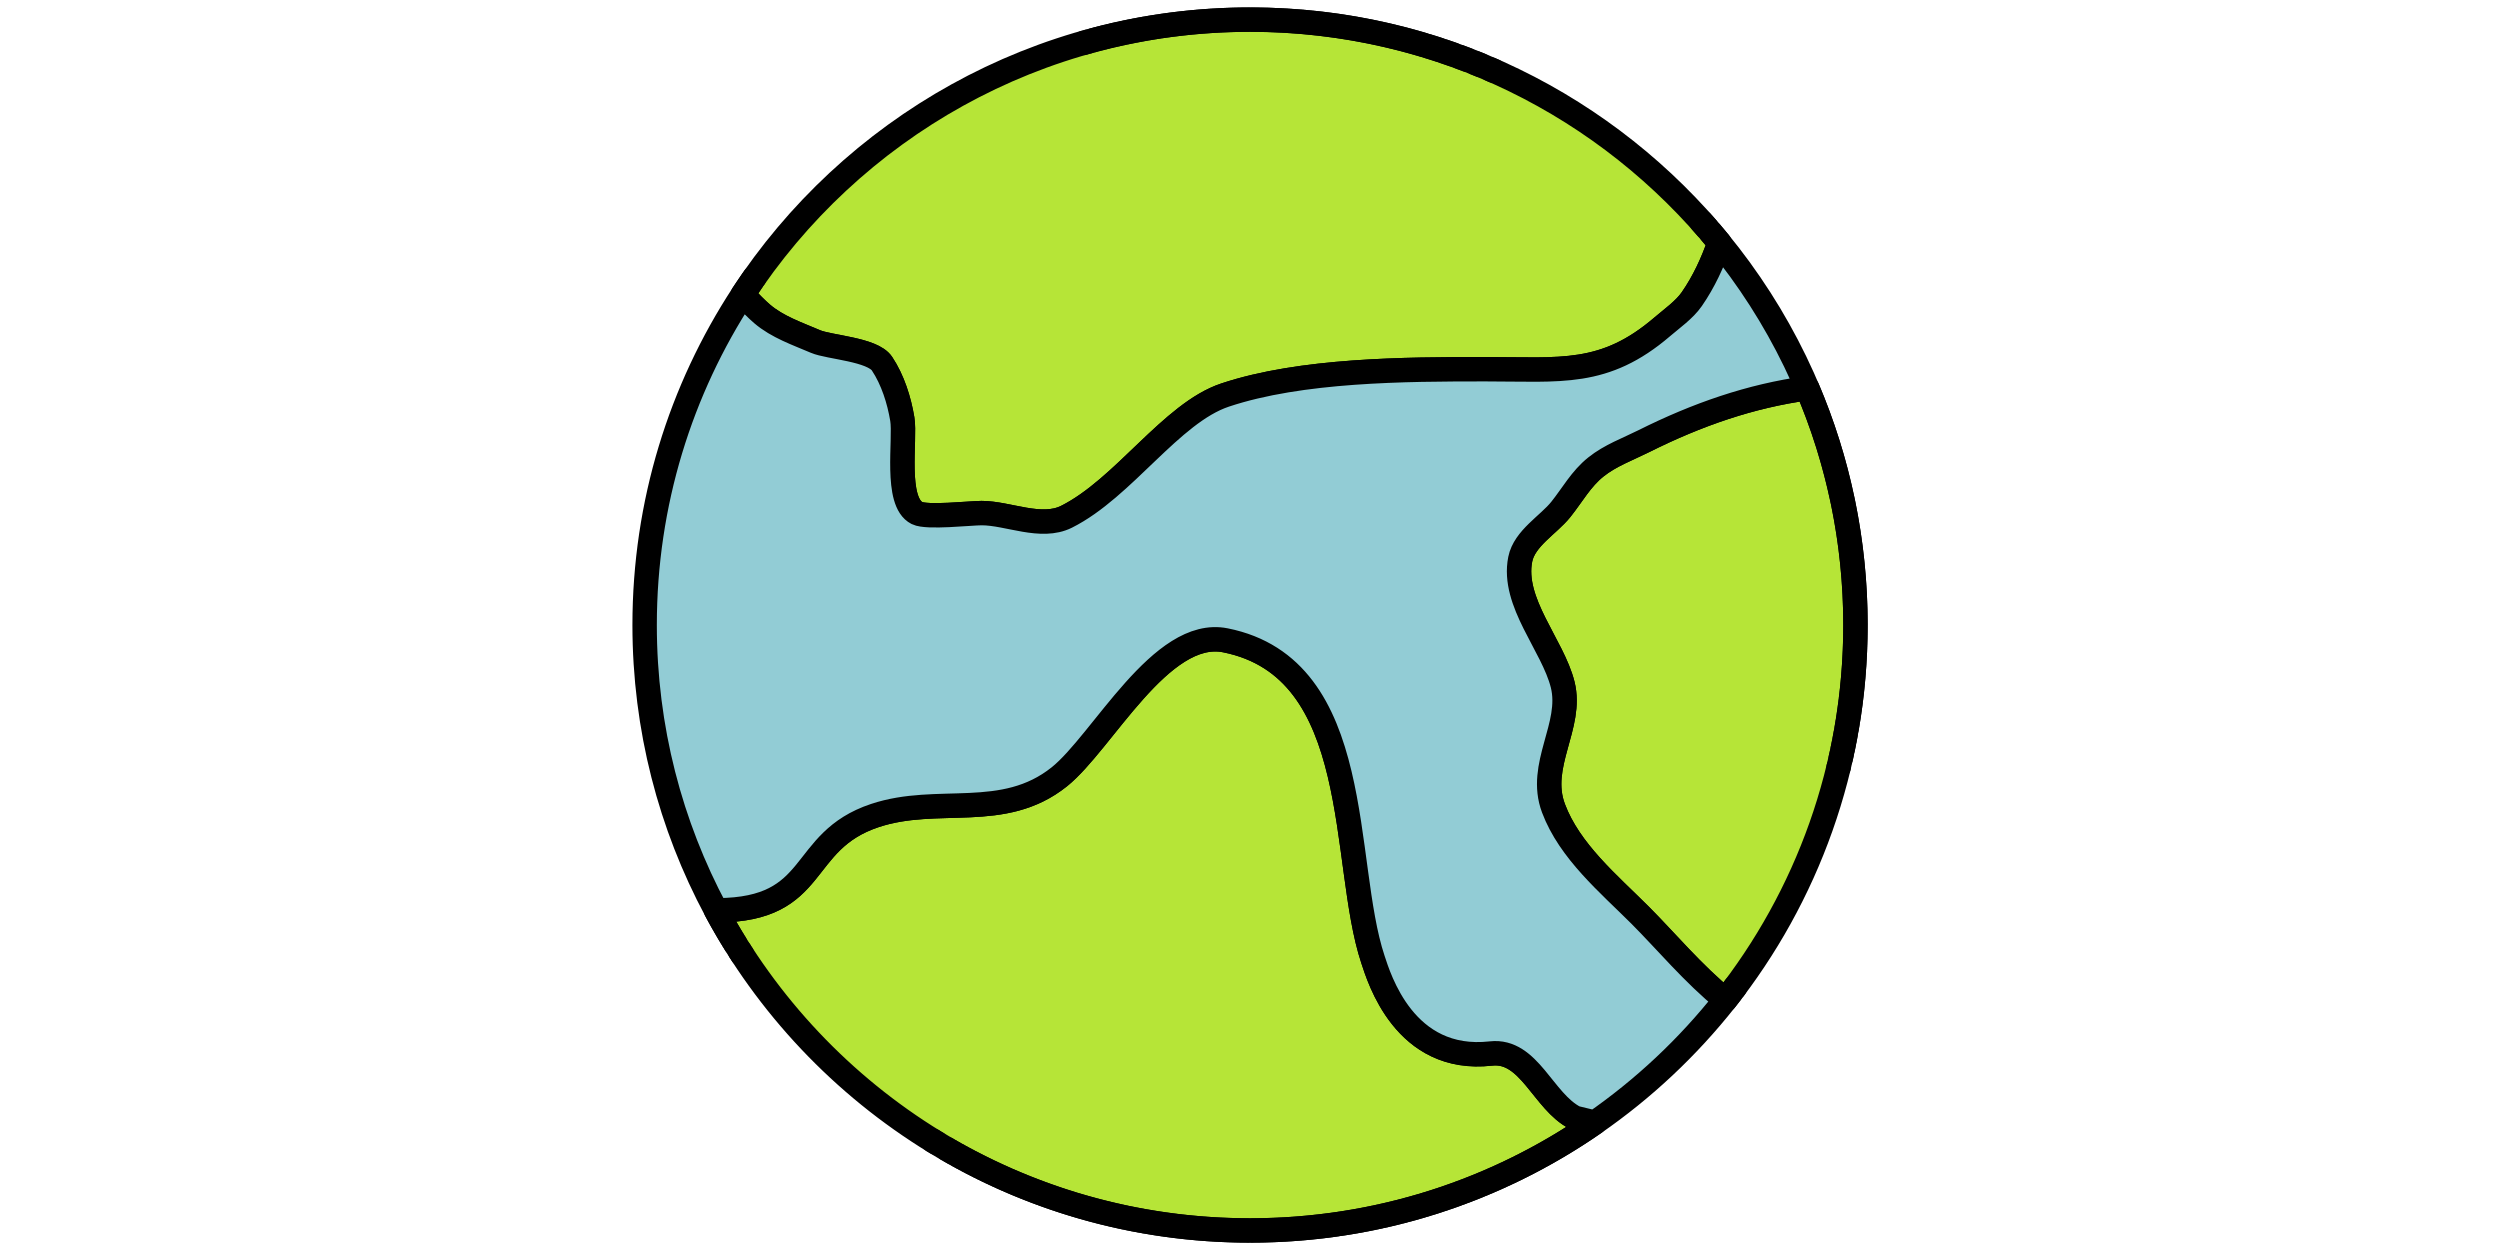
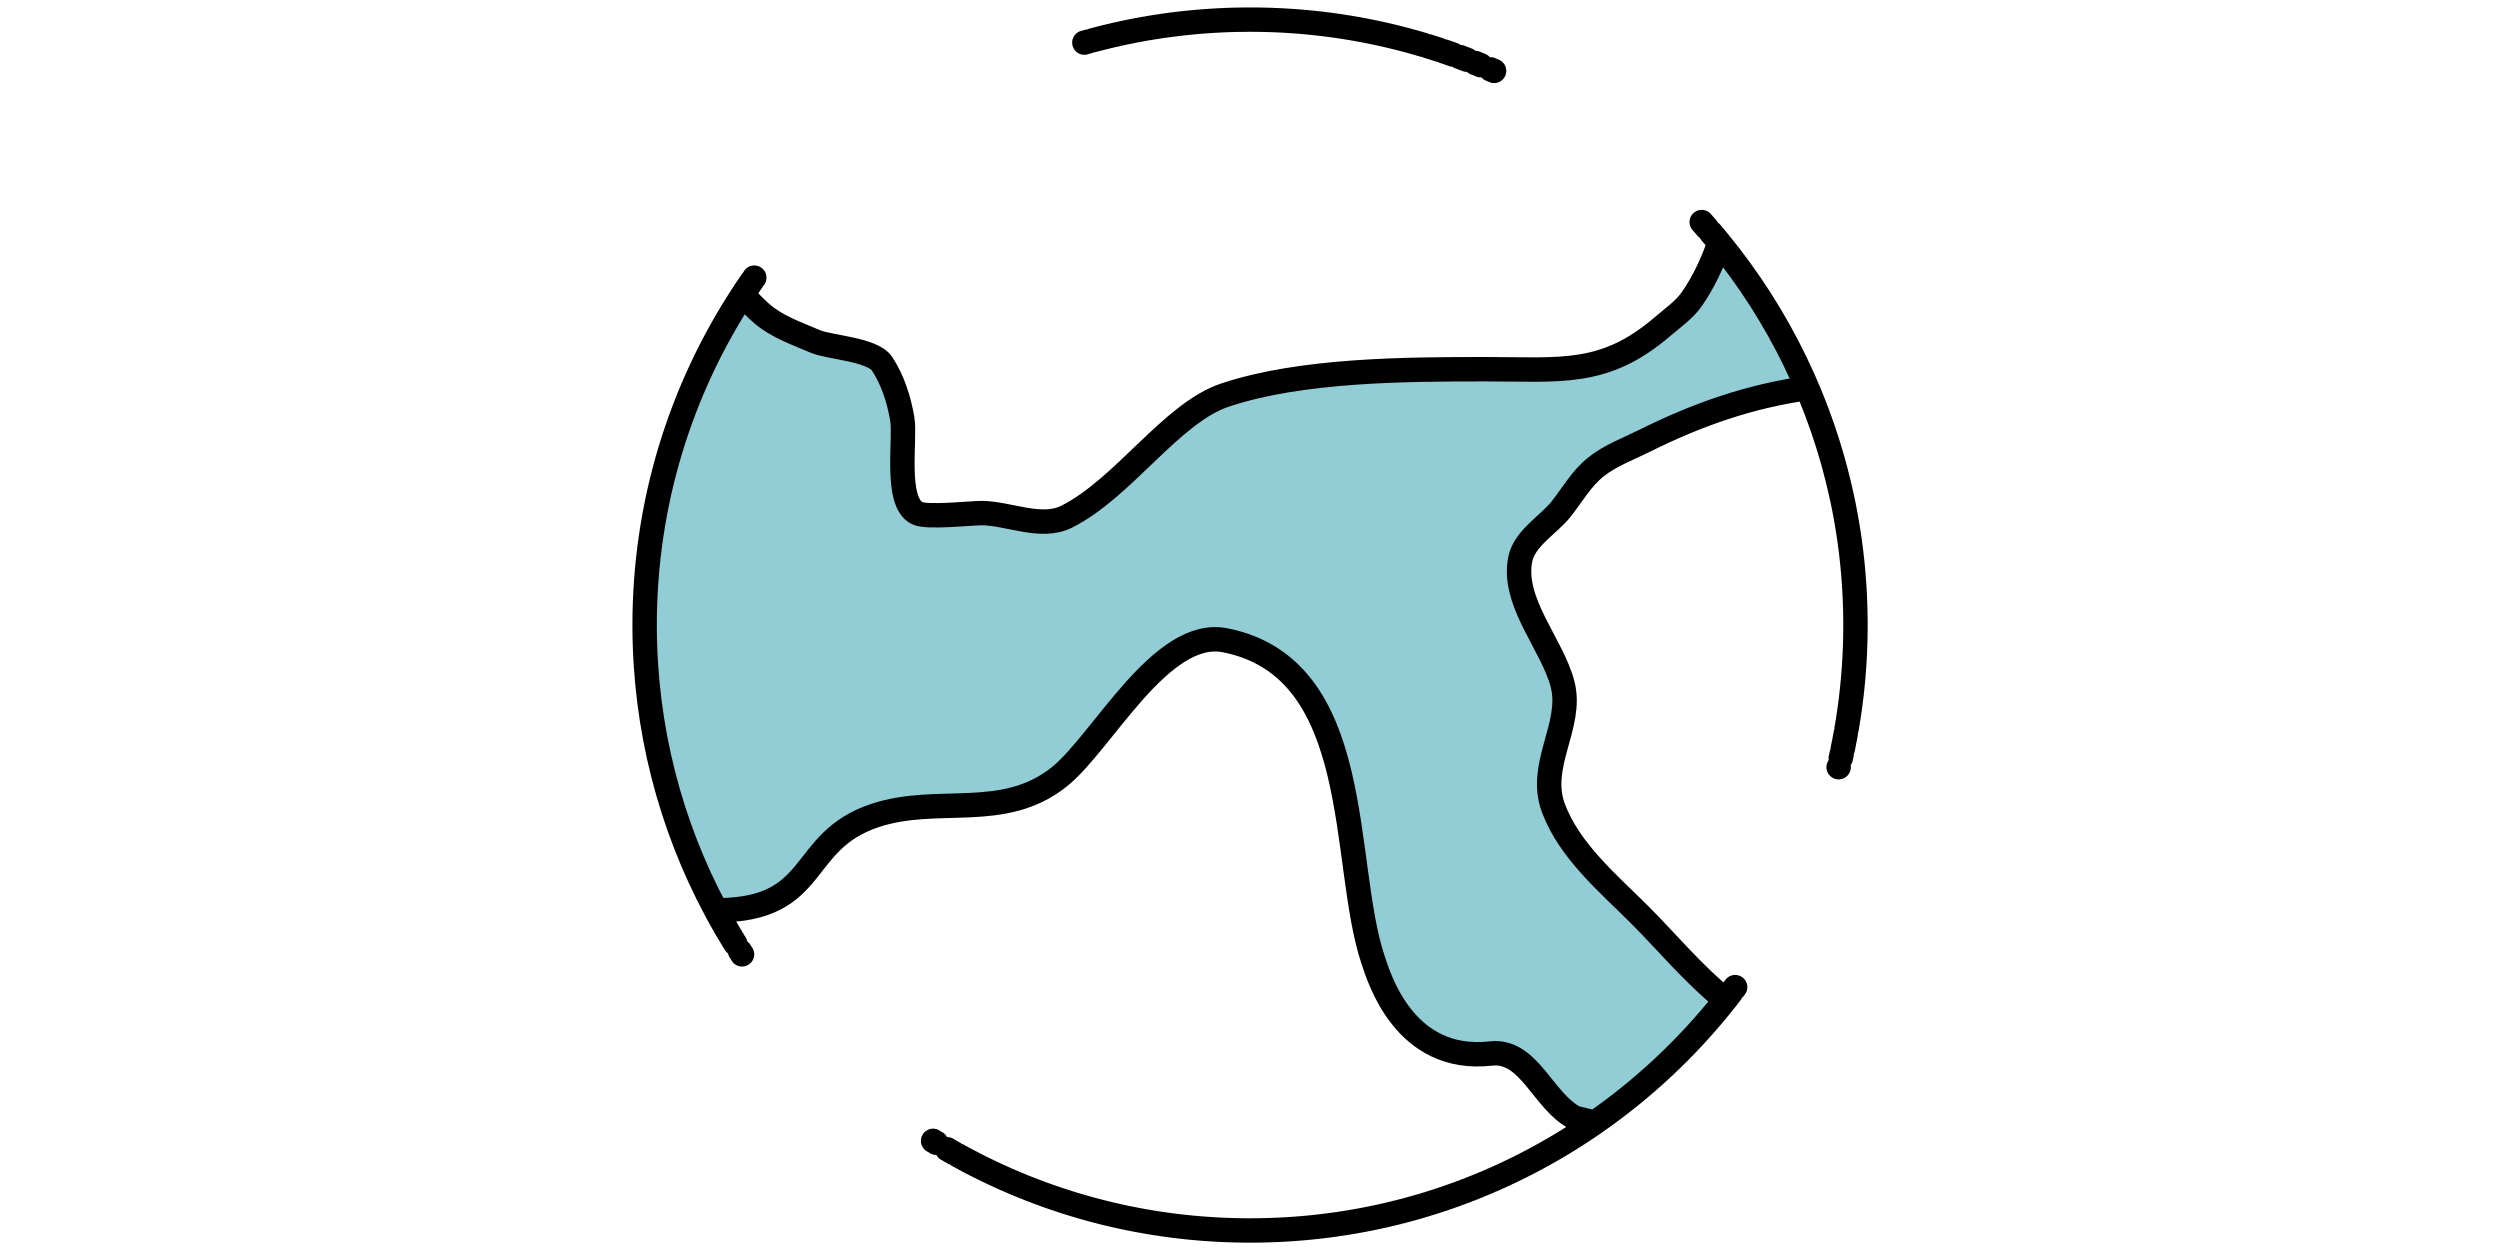
<svg xmlns="http://www.w3.org/2000/svg" width="100%" height="100%" viewBox="0 0 1024 512" version="1.1" xml:space="preserve" style="fill-rule:evenodd;clip-rule:evenodd;stroke-linecap:round;stroke-linejoin:round;stroke-miterlimit:1.5;">
  <g transform="matrix(0.531,0,0,0.531,225.277,-38.156)">
    <g id="Earth">
      <g id="Ground">
-         <path d="M969.842,371.273C993.764,427.422 1007,489.177 1007,554C1007,663.18 969.452,763.66 906.589,843.202C882.015,823.28 860.306,797.221 840.926,777.84C816.795,753.709 786.504,728.524 774.049,695.311C761.576,662.051 789.097,631.711 781.163,599.975C773.512,569.371 741.777,536.51 748.436,503.216C751.659,487.101 770.253,476.656 779.74,464.797C788.721,453.571 795.282,441.265 806.776,432.07C817.926,423.15 831.198,418.436 843.772,412.149C884.873,391.598 925.949,377.317 969.842,371.273Z" style="fill:rgb(182,229,55);stroke:black;stroke-width:18.83px;" />
-         <path d="M128.062,774.045L129.005,774.043C208.765,773.632 190.458,720.997 250.601,700.949C299.224,684.742 349.625,705.683 392.893,671.068C426.054,644.54 471.309,555.842 520.956,565.772C629.249,587.43 609.768,736.87 634.79,811.938C639.45,825.915 659,892.065 725.858,884.507C755.394,881.168 765.988,921.562 790.732,934.148L805.951,937.825C730.463,990.256 638.793,1021 540,1021C361.796,1021 206.77,920.969 128.062,774.045Z" style="fill:rgb(182,229,55);stroke:black;stroke-width:18.83px;" />
-         <path d="M148.747,299.074C232.126,171.43 376.281,87 540,87C686.012,87 816.463,154.155 902.116,259.225C896.834,274.365 890.144,289.025 880.768,302.584C875.086,310.801 865.468,317.527 858.001,323.927C813.349,362.201 779.689,356.655 721.4,356.655C659.424,356.655 579.264,357.077 520.768,376.576C479.169,390.442 442.54,448.417 398.397,470.489C378.825,480.274 353.315,467.643 332.942,467.643C324.347,467.643 290.766,471.456 283.14,467.643C265.679,458.912 274.382,410.827 271.756,395.074C269.359,380.69 264.425,364.867 256.104,352.386C248.718,341.306 215.335,339.792 204.879,335.311C190.825,329.288 175.409,324.077 163.614,313.967C159.595,310.522 154.409,305.369 148.747,299.074Z" style="fill:rgb(182,229,55);stroke:black;stroke-width:18.83px;" />
-       </g>
+         </g>
      <path id="Oceans" d="M538.298,1021L538.656,1021L538.49,1021L538.298,1021ZM541.51,1021L541.365,1021L541.778,1021L541.51,1021ZM543.018,1020.99L542.765,1020.99L543.199,1020.99L543.018,1020.99ZM536.937,1020.99L537.133,1020.99L536.982,1020.99L536.937,1020.99ZM544.526,1020.98L544.334,1020.98L544.569,1020.98L544.526,1020.98ZM535.267,1020.98L535.606,1020.98L535.474,1020.98L535.267,1020.98ZM533.881,1020.96L534.168,1020.96L533.968,1020.96L533.881,1020.96ZM546.032,1020.96L545.927,1020.96L546.298,1020.96L546.032,1020.96ZM547.537,1020.94L547.309,1020.94L547.75,1020.94L547.537,1020.94ZM532.259,1020.94L532.556,1020.94L532.463,1020.94L532.259,1020.94ZM549.041,1020.91L548.788,1020.92L549.125,1020.91L549.041,1020.91ZM530.833,1020.91L531.167,1020.92L530.959,1020.91L530.833,1020.91ZM550.544,1020.88L550.48,1020.88L550.775,1020.88L550.544,1020.88ZM529.293,1020.88L529.508,1020.88L529.456,1020.88L529.293,1020.88ZM552.046,1020.85L551.848,1020.85L552.286,1020.84L552.046,1020.85ZM527.794,1020.84L528.149,1020.85L527.954,1020.85L527.794,1020.84ZM553.546,1020.81L553.278,1020.81L553.67,1020.8L553.546,1020.81ZM526.418,1020.81L526.461,1020.81L526.418,1020.81ZM524.767,1020.75L525.124,1020.77L524.954,1020.76L524.767,1020.75ZM555.046,1020.76L555.024,1020.76L555.169,1020.76L555.046,1020.76ZM556.544,1020.71L556.381,1020.72L556.804,1020.7L556.544,1020.71ZM523.419,1020.71L523.592,1020.72L523.456,1020.71L523.419,1020.71ZM558.041,1020.66L557.781,1020.67L558.202,1020.65L558.041,1020.66ZM521.755,1020.65L522.096,1020.66L521.959,1020.66L521.755,1020.65ZM520.384,1020.6L520.658,1020.61L520.464,1020.6L520.384,1020.6ZM559.536,1020.6L559.419,1020.6L559.557,1020.6L559.536,1020.6ZM561.031,1020.53L560.907,1020.54L561.298,1020.52L561.031,1020.53ZM518.765,1020.52L519.068,1020.54L518.969,1020.53L518.765,1020.52ZM562.524,1020.47L562.285,1020.48L562.719,1020.46L562.524,1020.47ZM517.357,1020.46L517.682,1020.48L517.476,1020.47L517.357,1020.46ZM564.017,1020.39L563.79,1020.4L564.079,1020.39L564.017,1020.39ZM515.812,1020.38L516.041,1020.39L515.983,1020.39L515.812,1020.38ZM514.339,1020.31L514.689,1020.32L514.493,1020.31L514.339,1020.31ZM565.507,1020.31L565.423,1020.32L565.758,1020.3L565.507,1020.31ZM566.997,1020.23L566.786,1020.24L567.221,1020.22L566.997,1020.23ZM512.938,1020.23L513.017,1020.23L513.003,1020.23L512.938,1020.23ZM568.486,1020.14L568.225,1020.16L568.588,1020.14L568.486,1020.14ZM511.332,1020.13L511.687,1020.15L511.514,1020.14L511.332,1020.13ZM509.997,1020.05L510.144,1020.06L510.027,1020.05L509.997,1020.05ZM569.973,1020.05L569.93,1020.05L570.161,1020.04L569.973,1020.05ZM571.459,1019.96L571.281,1019.97L571.706,1019.94L571.459,1019.96ZM508.34,1019.94L508.682,1019.96L508.541,1019.96L508.34,1019.94ZM572.944,1019.85L572.682,1019.87L573.083,1019.84L572.944,1019.85ZM506.984,1019.85L507.244,1019.87L507.056,1019.85L506.984,1019.85ZM505.369,1019.73L505.677,1019.75L505.573,1019.75L505.369,1019.73ZM574.429,1019.75L574.427,1019.75L574.429,1019.75ZM503.979,1019.63L504.295,1019.65L504.091,1019.64L503.979,1019.63ZM575.909,1019.64L575.768,1019.65L576.169,1019.62L575.909,1019.64ZM577.39,1019.52L577.143,1019.54L577.564,1019.51L577.39,1019.52ZM502.433,1019.51L502.674,1019.53L502.61,1019.52L502.433,1019.51ZM500.984,1019.39L501.327,1019.42L501.13,1019.4L500.984,1019.39ZM578.87,1019.4L578.692,1019.42L578.909,1019.4L578.87,1019.4ZM580.348,1019.28L580.245,1019.29L580.604,1019.25L580.348,1019.28ZM499.564,1019.27L499.673,1019.28L499.652,1019.28L499.564,1019.27ZM581.825,1019.15L581.603,1019.17L582.03,1019.13L581.825,1019.15ZM497.999,1019.13L498.35,1019.16L498.175,1019.15L497.999,1019.13ZM583.301,1019.01L583.06,1019.04L583.38,1019.01L583.301,1019.01ZM496.677,1019.01L496.793,1019.02L496.699,1019.01L496.677,1019.01ZM495.029,1018.86L495.37,1018.89L495.225,1018.88L495.029,1018.86ZM584.775,1018.88L584.713,1018.88L584.995,1018.86L584.775,1018.88ZM586.248,1018.73L586.057,1018.75L586.478,1018.71L586.248,1018.73ZM493.687,1018.73L493.93,1018.75L493.752,1018.73L493.687,1018.73ZM587.72,1018.59L587.464,1018.61L587.836,1018.58L587.72,1018.59ZM492.079,1018.57L492.389,1018.6L492.28,1018.59L492.079,1018.57ZM490.706,1018.42L491.011,1018.46L490.81,1018.44L490.706,1018.42ZM589.19,1018.44L589.17,1018.44L589.3,1018.42L589.19,1018.44ZM590.659,1018.28L590.503,1018.3L590.906,1018.25L590.659,1018.28ZM489.16,1018.26L489.41,1018.29L489.341,1018.28L489.16,1018.26ZM592.127,1018.12L591.879,1018.14L592.279,1018.1L592.127,1018.12ZM487.734,1018.1L488.069,1018.14L487.873,1018.12L487.734,1018.1ZM593.593,1017.95L593.504,1017.96L593.608,1017.95L593.593,1017.95ZM486.302,1017.94L486.434,1017.96L486.407,1017.95L486.302,1017.94ZM484.773,1017.76L485.118,1017.8L484.942,1017.78L484.773,1017.76ZM595.058,1017.78L594.94,1017.8L595.309,1017.75L595.058,1017.78ZM596.521,1017.61L596.294,1017.63L596.705,1017.59L596.521,1017.61ZM483.464,1017.61L483.544,1017.62L483.479,1017.61L483.464,1017.61ZM597.984,1017.43L597.781,1017.45L598.038,1017.42L597.984,1017.43ZM481.826,1017.4L482.164,1017.45L482.016,1017.43L481.826,1017.4ZM480.499,1017.24L480.721,1017.27L480.556,1017.25L480.499,1017.24ZM599.444,1017.25L599.366,1017.25L599.675,1017.22L599.444,1017.25ZM600.904,1017.06L600.704,1017.08L601.114,1017.03L600.904,1017.06ZM478.898,1017.03L479.209,1017.07L479.096,1017.06L478.898,1017.03ZM602.362,1016.86L602.123,1016.9L602.454,1016.85L602.362,1016.86ZM477.542,1016.85L477.833,1016.89L477.638,1016.86L477.542,1016.85ZM476,1016.64L476.255,1016.68L476.182,1016.67L476,1016.64ZM603.818,1016.67L603.781,1016.67L603.981,1016.64L603.818,1016.67ZM474.595,1016.45L474.921,1016.49L474.727,1016.47L474.595,1016.45ZM605.273,1016.47L605.106,1016.49L605.503,1016.43L605.273,1016.47ZM606.727,1016.26L606.485,1016.29L606.855,1016.24L606.727,1016.26ZM473.155,1016.24L473.305,1016.26L473.273,1016.26L473.155,1016.24ZM471.659,1016.02L471.997,1016.08L471.821,1016.05L471.659,1016.02ZM609.63,1015.83L609.499,1015.85L609.868,1015.8L609.63,1015.83ZM470.364,1015.83L470.4,1015.84L470.364,1015.83ZM611.08,1015.62L610.852,1015.65L611.239,1015.59L611.08,1015.62ZM468.737,1015.59L469.069,1015.64L468.92,1015.62L468.737,1015.59ZM467.424,1015.38L467.622,1015.41L467.472,1015.39L467.424,1015.38ZM612.528,1015.39L612.391,1015.41L612.557,1015.39L612.528,1015.39ZM465.833,1015.13L466.141,1015.18L466.026,1015.16L465.833,1015.13ZM613.974,1015.16L613.882,1015.18L614.203,1015.13L613.974,1015.16ZM615.419,1014.93L615.215,1014.96L615.606,1014.9L615.419,1014.93ZM464.494,1014.92L464.768,1014.96L464.581,1014.93L464.494,1014.92ZM616.863,1014.69L616.656,1014.73L616.93,1014.68L616.863,1014.69ZM462.957,1014.66L463.215,1014.71L463.137,1014.69L462.957,1014.66ZM461.573,1014.43L461.885,1014.48L461.695,1014.45L461.573,1014.43ZM618.305,1014.45L618.252,1014.46L618.489,1014.42L618.305,1014.45ZM619.745,1014.21L619.571,1014.24L619.953,1014.17L619.745,1014.21ZM460.13,1014.18L460.291,1014.21L460.255,1014.21L460.13,1014.18ZM621.184,1013.96L620.959,1013.99L621.286,1013.94L621.184,1013.96ZM458.663,1013.93L458.991,1013.99L458.816,1013.96L458.663,1013.93ZM622.622,1013.7L622.61,1013.7L622.684,1013.69L622.622,1013.7ZM455.767,1013.41L456.091,1013.47L455.942,1013.44L455.767,1013.41ZM624.058,1013.44L623.918,1013.47L624.278,1013.4L624.058,1013.44ZM625.492,1013.18L625.272,1013.22L625.626,1013.15L625.492,1013.18ZM454.469,1013.17L454.637,1013.2L454.508,1013.18L454.469,1013.17ZM452.888,1012.88L453.191,1012.93L453.075,1012.91L452.888,1012.88ZM626.929,1012.91L626.904,1012.91L626.929,1012.91ZM451.565,1012.62L451.82,1012.67L451.643,1012.64L451.565,1012.62ZM628.357,1012.64L628.253,1012.66L628.574,1012.6L628.357,1012.64ZM629.787,1012.36L629.584,1012.4L629.949,1012.33L629.787,1012.36ZM450.036,1012.33L450.293,1012.38L450.213,1012.36L450.036,1012.33ZM448.672,1012.06L448.969,1012.12L448.785,1012.08L448.672,1012.06ZM631.215,1012.08L631.063,1012.11L631.256,1012.07L631.215,1012.08ZM632.642,1011.8L632.577,1011.81L632.831,1011.76L632.642,1011.8ZM447.229,1011.77L447.398,1011.8L447.358,1011.8L447.229,1011.77ZM634.067,1011.5L633.891,1011.54L634.251,1011.47L634.067,1011.5ZM445.79,1011.48L446.105,1011.54L445.933,1011.5L445.79,1011.48ZM635.491,1011.21L635.295,1011.25L635.566,1011.2L635.491,1011.21ZM442.921,1010.88L443.235,1010.94L443.087,1010.91L442.921,1010.88ZM636.913,1010.91L636.888,1010.92L637.02,1010.89L636.913,1010.91ZM638.334,1010.61L638.188,1010.64L638.532,1010.57L638.334,1010.61ZM441.637,1010.6L441.771,1010.63L441.666,1010.61L441.637,1010.6ZM639.752,1010.3L639.548,1010.35L639.86,1010.28L639.752,1010.3ZM440.07,1010.26L440.365,1010.33L440.248,1010.3L440.07,1010.26ZM438.762,1009.98L438.993,1010.03L438.83,1009.99L438.762,1009.98ZM642.586,1009.68L642.474,1009.7L642.786,1009.63L642.586,1009.68ZM437.243,1009.64L437.496,1009.7L437.414,1009.68L437.243,1009.64ZM644,1009.36L643.805,1009.4L644.135,1009.33L644,1009.36ZM435.898,1009.33L436.176,1009.4L436,1009.36L435.898,1009.33ZM645.412,1009.03L645.349,1009.05L645.426,1009.03L645.412,1009.03ZM434.459,1009L434.631,1009.04L434.588,1009.03L434.459,1009ZM433.044,1008.67L433.344,1008.74L433.177,1008.7L433.044,1008.67ZM646.823,1008.7L646.748,1008.72L647.006,1008.66L646.823,1008.7ZM648.232,1008.37L648.058,1008.41L648.391,1008.33L648.232,1008.37ZM431.761,1008.37L431.769,1008.37L431.761,1008.37ZM649.64,1008.03L649.49,1008.07L649.688,1008.02L649.64,1008.03ZM430.204,1008L430.506,1008.07L430.36,1008.03L430.204,1008ZM428.935,1007.69L429.028,1007.71L428.954,1007.69L428.935,1007.69ZM651.046,1007.69L651.009,1007.7L651.172,1007.66L651.046,1007.69ZM652.45,1007.35L652.303,1007.38L652.625,1007.31L652.45,1007.35ZM427.382,1007.31L427.666,1007.38L427.55,1007.35L427.382,1007.31ZM653.853,1007L653.674,1007.04L653.933,1006.98L653.853,1007ZM426.09,1006.98L426.293,1007.03L426.147,1007L426.09,1006.98ZM424.583,1006.6L424.828,1006.67L424.746,1006.64L424.583,1006.6ZM423.256,1006.26L423.512,1006.33L423.347,1006.29L423.256,1006.26ZM656.653,1006.29L656.537,1006.32L656.834,1006.24L656.653,1006.29ZM658.051,1005.93L657.87,1005.97L658.159,1005.9L658.051,1005.93ZM421.824,1005.89L421.994,1005.94L421.949,1005.93L421.824,1005.89ZM420.432,1005.53L420.714,1005.6L420.554,1005.56L420.432,1005.53ZM660.841,1005.19L660.759,1005.21L661.011,1005.14L660.841,1005.19ZM419.141,1005.18L419.163,1005.19L419.141,1005.18ZM662.233,1004.81L662.066,1004.86L662.366,1004.78L662.233,1004.81ZM417.623,1004.77L417.908,1004.85L417.767,1004.81L417.623,1004.77ZM663.624,1004.43L663.544,1004.46L663.645,1004.43L663.624,1004.43ZM416.367,1004.43L416.411,1004.44L416.367,1004.43ZM414.83,1004.01L415.101,1004.08L414.987,1004.05L414.83,1004.01ZM665.013,1004.05L664.967,1004.06L665.145,1004.01L665.013,1004.05ZM666.4,1003.66L666.255,1003.7L666.551,1003.62L666.4,1003.66ZM413.554,1003.65L413.724,1003.7L413.6,1003.66L413.554,1003.65ZM667.786,1003.27L667.646,1003.31L667.839,1003.26L667.786,1003.27ZM412.061,1003.23L412.295,1003.29L412.214,1003.27L412.061,1003.23ZM410.75,1002.85L410.982,1002.92L410.83,1002.88L410.75,1002.85ZM669.205,1002.87L669.161,1002.88L669.205,1002.87ZM670.552,1002.48L670.434,1002.51L670.712,1002.43L670.552,1002.48ZM409.329,1002.44L409.493,1002.49L409.448,1002.48L409.329,1002.44ZM671.932,1002.07L671.774,1002.12L672.014,1002.05L671.932,1002.07ZM407.959,1002.04L408.219,1002.12L408.068,1002.07L407.959,1002.04ZM406.666,1001.66L406.695,1001.67L406.666,1001.66ZM405.181,1001.21L405.448,1001.29L405.312,1001.25L405.181,1001.21ZM674.688,1001.25L674.6,1001.28L674.844,1001.2L674.688,1001.25ZM676.063,1000.84L675.907,1000.88L676.17,1000.8L676.063,1000.84ZM402.42,1000.37L402.674,1000.45L402.564,1000.41L402.42,1000.37ZM401.159,999.979L401.29,1000.02L401.193,999.99L401.159,999.979ZM678.807,999.99L678.753,1000.01L678.938,999.949L678.807,999.99ZM680.177,999.561L680.036,999.605L680.304,999.521L680.177,999.561ZM399.681,999.516L399.902,999.586L399.823,999.561L399.681,999.516ZM398.388,999.107L398.59,999.171L398.455,999.128L398.388,999.107ZM681.545,999.128L681.459,999.155L681.572,999.12L681.545,999.128ZM396.978,998.655L397.133,998.705L397.089,998.691L396.978,998.655ZM682.911,998.691L682.892,998.697L682.975,998.671L682.911,998.691ZM395.629,998.219L395.865,998.296L395.725,998.25L395.629,998.219ZM684.275,998.25L684.157,998.289L684.414,998.205L684.275,998.25ZM685.638,997.805L685.51,997.847L685.694,997.787L685.638,997.805ZM394.339,997.798L394.369,997.807L394.339,997.798ZM392.884,997.317L393.129,997.398L393.002,997.356L392.884,997.317ZM688.357,996.903L688.265,996.934L688.498,996.856L688.357,996.903ZM689.714,996.446L689.575,996.493L689.797,996.418L689.714,996.446ZM390.155,996.401L390.391,996.481L390.286,996.446L390.155,996.401ZM388.91,995.977L388.998,996.007L388.931,995.985L388.91,995.977ZM387.45,995.475L387.654,995.545L387.578,995.519L387.45,995.475ZM692.422,995.519L692.361,995.54L692.548,995.476L692.422,995.519ZM693.773,995.05L693.64,995.096L693.878,995.013L693.773,995.05ZM386.173,995.031L386.342,995.09L386.227,995.05L386.173,995.031ZM384.777,994.541L384.92,994.591L384.878,994.577L384.777,994.541ZM695.126,994.575L695.11,994.581L695.126,994.575ZM383.448,994.07L383.656,994.144L383.53,994.099L383.448,994.07ZM696.47,994.099L696.441,994.109L696.552,994.07L696.47,994.099ZM697.816,993.618L697.698,993.66L697.936,993.574L697.816,993.618ZM382.164,993.611L382.19,993.62L382.164,993.611ZM380.737,993.095L380.958,993.175L380.841,993.133L380.737,993.095ZM699.159,993.133L699.069,993.165L699.193,993.12L699.159,993.133ZM378.043,992.107L378.257,992.186L378.159,992.15L378.043,992.107ZM701.841,992.15L701.746,992.185L701.969,992.102L701.841,992.15ZM703.179,991.653L703.059,991.697L703.24,991.63L703.179,991.653ZM376.812,991.649L376.851,991.664L376.812,991.649ZM375.371,991.108L375.556,991.178L375.485,991.151L375.371,991.108ZM374.11,990.63L374.242,990.681L374.151,990.646L374.11,990.63ZM705.849,990.646L705.78,990.672L705.971,990.599L705.849,990.646ZM707.181,990.137L707.056,990.185L707.267,990.104L707.181,990.137ZM372.731,990.103L372.858,990.152L372.819,990.137L372.731,990.103ZM371.421,989.597L371.598,989.666L371.489,989.624L371.421,989.597ZM709.84,989.107L709.8,989.122L709.935,989.069L709.84,989.107ZM370.147,989.101L370.164,989.108L370.147,989.101ZM711.166,988.586L711.049,988.632L711.271,988.544L711.166,988.586ZM368.745,988.55L368.94,988.627L368.834,988.586L368.745,988.55ZM712.49,988.061L712.446,988.078L712.504,988.055L712.49,988.061ZM366.086,987.491L366.277,987.567L366.187,987.532L366.086,987.491ZM713.841,987.52L713.804,987.535L713.841,987.52ZM715.133,986.999L715.032,987.04L715.25,986.951L715.133,986.999ZM716.451,986.462L716.353,986.502L716.495,986.444L716.451,986.462ZM363.449,986.421L363.613,986.489L363.549,986.462L363.449,986.421ZM362.205,985.911L362.296,985.948L362.232,985.922L362.205,985.911ZM719.082,985.377L719.003,985.41L719.203,985.327L719.082,985.377ZM360.844,985.346L360.953,985.392L360.918,985.377L360.844,985.346ZM720.394,984.829L720.276,984.878L720.464,984.799L720.394,984.829ZM359.552,984.806L359.696,984.867L359.606,984.829L359.552,984.806ZM358.291,984.275L358.297,984.277L358.291,984.275ZM356.913,983.689L357.079,983.759L356.987,983.72L356.913,983.689ZM723.013,983.72L722.96,983.743L723.122,983.674L723.013,983.72ZM724.319,983.16L724.199,983.212L724.412,983.12L724.319,983.16ZM354.291,982.559L354.455,982.631L354.377,982.597L354.291,982.559ZM726.925,982.029L726.9,982.04L726.996,981.998L726.925,982.029ZM728.226,981.457L728.116,981.506L728.337,981.408L728.226,981.457ZM351.691,981.421L351.831,981.482L351.774,981.457L351.691,981.421ZM729.524,980.882L729.444,980.917L729.553,980.869L729.524,980.882ZM350.464,980.876L350.508,980.896L350.464,980.876ZM349.121,980.276L349.21,980.316L349.18,980.303L349.121,980.276ZM732.113,979.72L732.021,979.762L732.237,979.664L732.113,979.72ZM347.848,979.702L347.955,979.751L347.887,979.72L347.848,979.702ZM733.405,979.133L733.288,979.186L733.465,979.106L733.405,979.133ZM345.247,978.516L345.381,978.577L345.305,978.542L345.247,978.516ZM735.982,977.948L735.911,977.981L736.107,977.89L735.982,977.948ZM737.268,977.35L737.139,977.41L737.355,977.309L737.268,977.35ZM342.663,977.318L342.799,977.381L342.732,977.35L342.663,977.318ZM340.101,976.11L340.216,976.165L340.168,976.142L340.101,976.11ZM739.832,976.142L739.786,976.164L739.942,976.09L739.832,976.142ZM741.112,975.533L740.986,975.592L741.223,975.479L741.112,975.533ZM742.389,974.919L742.321,974.952L742.409,974.909L742.389,974.919ZM337.568,974.898L337.634,974.93L337.611,974.919L337.568,974.898ZM336.313,974.291L336.38,974.323L336.337,974.302L336.313,974.291ZM743.663,974.302L743.644,974.312L743.728,974.271L743.663,974.302ZM744.936,973.681L744.822,973.737L745.068,973.617L744.936,973.681ZM746.207,973.057L746.081,973.118L746.261,973.03L746.207,973.057ZM333.751,973.036L333.851,973.085L333.793,973.057L333.751,973.036ZM748.741,971.797L748.645,971.845L748.887,971.723L748.741,971.797ZM331.207,971.77L331.312,971.823L331.259,971.797L331.207,971.77ZM750.005,971.161L749.857,971.235L750.092,971.117L750.005,971.161ZM328.683,970.496L328.771,970.541L328.733,970.521L328.683,970.496ZM752.526,969.878L752.452,969.916L752.677,969.801L752.526,969.878ZM753.784,969.232L753.632,969.31L753.901,969.171L753.784,969.232ZM326.188,969.217L326.231,969.239L326.188,969.217ZM755.039,968.581L754.968,968.618L755.057,968.572L755.039,968.581ZM324.953,968.577L324.977,968.589L324.953,968.577ZM756.292,967.927L756.242,967.953L756.432,967.853L756.292,967.927ZM757.543,967.269L757.398,967.345L757.689,967.191L757.543,967.269ZM322.431,967.255L322.495,967.289L322.457,967.269L322.431,967.255ZM758.791,966.607L758.64,966.688L758.847,966.578L758.791,966.607ZM319.926,965.923L320.001,965.963L319.962,965.942L319.926,965.923ZM760.038,965.942L760.014,965.955L760.135,965.89L760.038,965.942ZM761.282,965.273L761.151,965.344L761.454,965.18L761.282,965.273ZM762.523,964.601L762.339,964.701L762.617,964.55L762.523,964.601ZM317.443,964.583L317.503,964.615L317.477,964.601L317.443,964.583ZM765,963.245L764.888,963.307L765.196,963.137L765,963.245ZM314.988,963.238L315.007,963.249L314.988,963.238ZM766.235,962.562L766.041,962.669L766.366,962.489L766.235,962.562ZM767.468,961.875L767.361,961.934L767.49,961.862L767.468,961.875ZM768.698,961.184L768.608,961.235L768.911,961.063L768.698,961.184ZM311.291,961.178L311.318,961.193L311.291,961.178ZM769.926,960.49L769.735,960.598L770.095,960.394L769.926,960.49ZM771.152,959.792L770.944,959.91L771.216,959.755L771.152,959.792ZM308.828,959.78L308.87,959.804L308.828,959.78ZM772.376,959.09L772.309,959.129L772.597,958.963L772.376,959.09ZM773.597,958.385L773.417,958.489L773.804,958.265L773.597,958.385ZM306.386,958.375L306.417,958.394L306.386,958.375ZM774.816,957.677L774.568,957.821L774.923,957.614L774.816,957.677ZM776.032,956.965L775.991,956.989L776.24,956.842L776.032,956.965ZM777.247,956.249L777.083,956.345L777.493,956.103L777.247,956.249ZM778.458,955.53L778.198,955.684L778.61,955.439L778.458,955.53ZM779.668,954.807L779.461,954.931L779.687,954.795L779.801,954.727L779.668,954.807ZM780.875,954.081L780.732,954.167L781.163,953.906L780.875,954.081ZM782.08,953.351L781.821,953.507L782.278,953.23L782.08,953.351ZM297.916,953.348L297.925,953.354L297.916,953.348ZM783.282,952.617L782.967,952.81L783.362,952.568L783.282,952.617ZM784.482,951.88L784.361,951.955L784.817,951.674L784.482,951.88ZM295.516,951.879L295.519,951.881L295.516,951.879ZM785.68,951.14L785.432,951.293L785.929,950.985L785.68,951.14ZM786.875,950.396L786.523,950.615L787.004,950.315L786.875,950.396ZM788.068,949.649L787.971,949.709L788.458,949.403L788.068,949.649ZM789.258,948.898L789.027,949.044L789.562,948.705L789.258,948.898ZM790.446,948.143L790.086,948.372L790.627,948.028L790.446,948.143ZM791.632,947.385L791.185,947.671L791.61,947.399L792.102,947.083L791.632,947.385ZM792.815,946.624L792.603,946.76L793.182,946.386L792.815,946.624ZM793.996,945.859L793.641,946.089L794.233,945.705L793.996,945.859ZM795.174,945.091L794.663,945.424L795.23,945.054L795.827,944.662L795.174,945.091ZM796.35,944.319L796.16,944.444L796.795,944.025L796.35,944.319ZM797.523,943.544L797.182,943.769L797.822,943.345L797.523,943.544ZM800.412,941.614L799.723,942.077C799.424,942.277 799.126,942.477 798.827,942.676L798.175,943.111C798.922,942.614 799.668,942.115 800.412,941.614ZM801.028,941.198L800.706,941.415L801.398,940.948L801.028,941.198ZM803.353,939.617C802.966,939.881 802.579,940.145 802.192,940.409L802.401,940.267C802.698,940.064 802.994,939.862 803.291,939.659L803.353,939.617ZM804.511,938.822L804.21,939.028L804.963,938.509L804.511,938.822ZM901.144,258.036C947.588,314.621 981.008,382.315 996.792,456.52C990.51,426.986 981.43,398.472 969.842,371.273C925.949,377.317 884.873,391.598 843.772,412.149C831.198,418.436 817.926,423.15 806.776,432.07C795.282,441.265 788.721,453.571 779.74,464.797C770.253,476.656 751.659,487.101 748.436,503.216C741.777,536.51 773.512,569.371 781.163,599.975C789.097,631.711 761.576,662.051 774.049,695.311C786.504,728.524 816.795,753.709 840.926,777.84C860.306,797.221 882.015,823.28 906.589,843.202C877.726,879.723 843.529,911.836 805.177,938.361L805.951,937.825L790.732,934.148C765.988,921.562 755.394,881.168 725.858,884.507C659,892.065 639.45,825.915 634.79,811.938C609.768,736.87 629.249,587.43 520.956,565.772C471.309,555.842 426.054,644.54 392.893,671.068C349.625,705.683 299.224,684.742 250.601,700.949C190.458,720.997 208.765,773.632 129.005,774.043L128.062,774.045C92.928,708.462 73,633.54 73,554C73,459.975 100.848,372.403 148.747,299.074C154.409,305.369 159.595,310.522 163.614,313.967C175.409,324.077 190.825,329.288 204.879,335.311C215.335,339.792 248.718,341.306 256.104,352.386C264.425,364.867 269.359,380.69 271.756,395.074C274.382,410.827 265.679,458.912 283.14,467.643C290.766,471.456 324.347,467.643 332.942,467.643C353.315,467.643 378.825,480.274 398.397,470.489C442.54,448.417 479.169,390.442 520.768,376.576C579.264,357.077 659.424,356.655 721.4,356.655C779.689,356.655 813.349,362.201 858.001,323.927C865.468,317.527 875.086,310.801 880.768,302.584C890.144,289.025 896.834,274.365 902.116,259.225L901.144,258.036ZM907.342,842.247L906.589,843.202L907.325,842.269L907.736,841.744L907.342,842.247ZM908.207,841.143L908.107,841.27L908.484,840.788L908.207,841.143ZM909.069,840.036L908.927,840.218L909.266,839.782L909.069,840.036ZM909.928,838.926L909.761,839.142L910.053,838.763L909.928,838.926ZM910.784,837.814L910.634,838.008L910.841,837.74L910.784,837.814ZM913.33,834.462L913.316,834.481L913.359,834.424L913.33,834.462ZM914.173,833.339L914.15,833.37L914.197,833.307L914.173,833.339ZM148.139,807.993L148.143,807.999L148.139,807.993ZM146.61,805.625L146.618,805.637L146.61,805.625ZM142.848,799.661L142.877,799.707L142.86,799.68L142.848,799.661ZM141.358,797.242L141.409,797.325L141.383,797.282L141.358,797.242ZM139.887,794.82L139.946,794.918L139.919,794.875L139.887,794.82ZM138.436,792.401L138.49,792.492L138.47,792.458L138.436,792.401ZM137.738,791.225L137.778,791.291L137.751,791.247L137.738,791.225ZM137.012,789.993L137.045,790.049L137.035,790.032L137.012,789.993ZM136.292,788.761L136.371,788.898L136.323,788.816L136.292,788.761ZM134.861,786.291L134.964,786.471L134.91,786.376L134.861,786.291ZM133.448,783.816L133.563,784.018L133.51,783.926L133.448,783.816ZM132.808,782.684L132.843,782.745L132.816,782.698L132.808,782.684ZM132.053,781.338L132.17,781.547L132.125,781.468L132.053,781.338ZM131.408,780.18L131.507,780.358L131.438,780.235L131.408,780.18ZM130.68,778.864L130.788,779.06L130.755,779L130.68,778.864ZM130.023,777.667L130.159,777.916L130.075,777.763L130.023,777.667ZM129.335,776.406L129.419,776.559L129.399,776.523L129.335,776.406ZM128.654,775.146L128.813,775.441L128.727,775.282L128.654,775.146ZM994.038,663.627L994.032,663.652L994.038,663.627ZM995.677,656.586L995.67,656.615L995.687,656.539L995.677,656.586ZM995.992,655.17L995.978,655.232L996.004,655.118L995.992,655.17ZM996.305,653.745L996.299,653.77L996.305,653.745ZM997.211,649.491L997.206,649.518L997.224,649.431L997.211,649.491ZM997.505,648.067L997.487,648.154L997.526,647.966L997.505,648.067ZM997.795,646.642L997.773,646.749L997.808,646.575L997.795,646.642ZM998.081,645.212L998.078,645.226L998.081,645.212ZM998.644,642.325L998.636,642.366L998.644,642.325ZM998.91,640.925L998.894,641.011L998.936,640.785L998.91,640.925ZM999.178,639.492L999.152,639.632L999.201,639.369L999.178,639.492ZM999.441,638.058L999.415,638.199L999.453,637.993L999.441,638.058ZM1000.21,633.745L1000.19,633.813L1000.23,633.582L1000.21,633.745ZM1000.45,632.305L1000.43,632.447L1000.48,632.129L1000.45,632.305ZM1000.69,630.863L1000.66,631.051L1000.71,630.737L1000.69,630.863ZM1000.93,629.419L1000.9,629.575L1000.94,629.368L1000.93,629.419ZM1001.39,626.528L1001.38,626.567L1001.41,626.382L1001.39,626.528ZM1001.62,625.08L1001.6,625.205L1001.65,624.861L1001.62,625.08ZM1001.83,623.63L1001.81,623.826L1001.86,623.448L1001.83,623.63ZM1002.05,622.179L1002.01,622.408L1002.07,622.067L1002.05,622.179ZM1002.26,620.727L1002.24,620.853L1002.26,620.7L1002.26,620.727ZM1002.47,619.26L1002.47,619.275L1002.47,619.26ZM1002.67,617.818L1002.65,617.914L1002.7,617.575L1002.67,617.818ZM1002.86,616.362L1002.84,616.542L1002.89,616.128L1002.86,616.362ZM1003.06,614.904L1003.02,615.148L1003.08,614.732L1003.06,614.904ZM1003.25,613.444L1003.21,613.697L1003.26,613.356L1003.25,613.444ZM1003.61,610.521L1003.6,610.579L1003.63,610.291L1003.61,610.521ZM1003.78,609.058L1003.76,609.208L1003.81,608.781L1003.78,609.058ZM1003.95,607.593L1003.93,607.824L1003.98,607.366L1003.95,607.593ZM1004.12,606.127L1004.09,606.412L1004.13,605.978L1004.12,606.127ZM1004.28,604.659L1004.25,604.902L1004.28,604.602L1004.28,604.659ZM1004.44,603.19L1004.43,603.202L1004.45,603.096L1004.44,603.19ZM1004.59,601.72L1004.58,601.83L1004.62,601.419L1004.59,601.72ZM1004.73,600.248L1004.71,600.45L1004.76,599.972L1004.73,600.248ZM1004.88,598.775L1004.85,599.052L1004.9,598.57L1004.88,598.775ZM1005.01,597.301L1004.99,597.612L1005.03,597.184L1005.01,597.301ZM1005.15,595.825L1005.14,595.966L1005.15,595.806L1005.15,595.825ZM1005.28,594.348L1005.27,594.413L1005.3,594.065L1005.28,594.348ZM1005.4,592.87L1005.39,593.031L1005.43,592.554L1005.4,592.87ZM1005.52,591.39L1005.5,591.639L1005.54,591.132L1005.52,591.39ZM1005.64,589.909L1005.61,590.224L1005.65,589.735L1005.64,589.909ZM1005.75,588.427L1005.73,588.736L1005.75,588.349L1005.75,588.427ZM1005.85,586.944L1005.85,586.957L1005.86,586.823L1005.85,586.944ZM1005.96,585.459L1005.95,585.574L1005.98,585.125L1005.96,585.459ZM1006.05,583.973L1006.04,584.183L1006.07,583.669L1006.05,583.973ZM1006.14,582.486L1006.13,582.777L1006.16,582.258L1006.14,582.486ZM1006.23,580.997L1006.21,581.337L1006.24,580.862L1006.23,580.997ZM1006.31,579.507L1006.3,579.742L1006.32,579.472L1006.31,579.507ZM1006.39,578.017L1006.39,578.08L1006.41,577.713L1006.39,578.017ZM1006.47,576.524L1006.46,576.688L1006.48,576.187L1006.47,576.524ZM1006.53,575.031L1006.52,575.285L1006.55,574.754L1006.53,575.031ZM1006.6,573.536L1006.58,573.863L1006.61,573.346L1006.6,573.536ZM1006.66,572.041L1006.64,572.379L1006.66,571.948L1006.66,572.041ZM1006.71,570.544L1006.71,570.552L1006.72,570.455L1006.71,570.544ZM1006.76,569.046L1006.76,569.157L1006.77,568.697L1006.76,569.046ZM1006.81,567.546L1006.8,567.755L1006.82,567.227L1006.81,567.546ZM1006.85,566.046L1006.84,566.339L1006.85,565.804L1006.85,566.046ZM1006.88,564.544L1006.88,564.893L1006.89,564.395L1006.88,564.544ZM1006.91,563.041L1006.91,563.319L1006.92,562.994L1006.91,563.041ZM1006.94,561.537L1006.94,561.594L1006.95,561.238L1006.94,561.537ZM1006.96,560.032L1006.96,560.19L1006.97,559.684L1006.96,560.032ZM1006.98,558.526L1006.98,558.777L1006.98,558.237L1006.98,558.526ZM1006.99,557.018L1006.99,557.345L1006.99,556.816L1006.99,557.018ZM1007,555.51L1007,555.859L1007,555.406L1007,555.51ZM1007,552.49L1007,554L1007,552.486L1007,552.49ZM1006.99,550.982L1007,551.982L1006.99,550.973L1006.99,550.982ZM1006.98,549.474L1006.99,550.369L1006.98,549.461L1006.98,549.474ZM1006.96,547.968L1006.97,548.815L1006.96,547.95L1006.96,547.968ZM1006.94,546.463L1006.95,547.283L1006.94,546.44L1006.94,546.463ZM1006.91,544.959L1006.93,545.76L1006.91,544.932L1006.91,544.959ZM1006.88,543.456L1006.9,544.244L1006.88,543.424L1006.88,543.456ZM1006.85,541.954L1006.87,542.732L1006.85,541.918L1006.85,541.954ZM1006.81,540.454L1006.83,541.223L1006.81,540.412L1006.81,540.454ZM1006.76,538.954L1006.78,539.717L1006.76,538.908L1006.76,538.954ZM1006.71,537.456L1006.74,538.213L1006.71,537.405L1006.71,537.456ZM1006.66,535.959L1006.69,536.712L1006.65,535.903L1006.66,535.959ZM1006.6,534.464L1006.63,535.212L1006.6,534.403L1006.6,534.464ZM1006.53,532.969L1006.57,533.715L1006.53,532.903L1006.53,532.969ZM1006.47,531.476L1006.5,532.219L1006.46,531.404L1006.47,531.476ZM1006.39,529.983L1006.43,530.725L1006.39,529.907L1006.39,529.983ZM1006.31,528.493L1006.35,529.232L1006.31,528.411L1006.31,528.493ZM1006.23,527.003L1006.27,527.741L1006.23,526.916L1006.23,527.003ZM1006.14,525.514L1006.19,526.252L1006.14,525.422L1006.14,525.514ZM1006.05,524.027L1006.1,524.765L1006.05,523.929L1006.05,524.027ZM1005.96,522.541L1006,523.279L1005.95,522.437L1005.96,522.541ZM1005.85,521.056L1005.9,521.794L1005.85,520.946L1005.85,521.056ZM1005.75,519.573L1005.8,520.311L1005.74,519.457L1005.75,519.573ZM1005.64,518.091L1005.69,518.83L1005.63,517.969L1005.64,518.091ZM1005.52,516.61L1005.58,517.35L1005.51,516.481L1005.52,516.61ZM1005.4,515.13L1005.46,515.872L1005.39,514.995L1005.4,515.13ZM1005.28,513.652L1005.34,514.395L1005.26,513.51L1005.28,513.652ZM1005.15,512.175L1005.21,512.92L1005.13,512.027L1005.15,512.175ZM1005.01,510.699L1005.08,511.446L1005,510.544L1005.01,510.699ZM1004.88,509.225L1004.95,509.973L1004.86,509.062L1004.88,509.225ZM1004.73,507.752L1004.81,508.503L1004.72,507.582L1004.73,507.752ZM1004.59,506.28L1004.66,507.033L1004.57,506.103L1004.59,506.28ZM1004.44,504.81L1004.51,505.565L1004.42,504.625L1004.44,504.81ZM1004.28,503.341L1004.36,504.099L1004.26,503.148L1004.28,503.341ZM1004.12,501.873L1004.2,502.634L1004.1,501.672L1004.12,501.873ZM1003.95,500.407L1004.04,501.171L1003.93,500.198L1003.95,500.407ZM1003.78,498.942L1003.87,499.709L1003.76,498.724L1003.78,498.942ZM1003.61,497.479L1003.7,498.248L1003.58,497.252L1003.61,497.479ZM1003.43,496.016L1003.52,496.789L1003.4,495.781L1003.43,496.016ZM1003.25,494.556L1003.34,495.331L1003.21,494.311L1003.25,494.556ZM1003.06,493.096L1003.16,493.875L1003.02,492.843L1003.06,493.096ZM1002.86,491.638L1002.97,492.421L1002.83,491.375L1002.86,491.638ZM1002.67,490.182L1002.77,490.967L1002.63,489.909L1002.67,490.182ZM1002.47,488.727L1002.58,489.516L1002.43,488.444L1002.47,488.727ZM1002.26,487.273L1002.37,488.065L1002.22,486.98L1002.26,487.273ZM1002.05,485.821L1002.17,486.616L1002,485.517L1002.05,485.821ZM1001.83,484.37L1001.95,485.169L1001.79,484.055L1001.83,484.37ZM1001.62,482.92L1001.74,483.723L1001.57,482.595L1001.62,482.92ZM1001.39,481.472L1001.52,482.278L1001.34,481.136L1001.39,481.472ZM1001.16,480.026L1001.29,480.835L1001.11,479.678L1001.16,480.026ZM1000.93,478.581L1001.06,479.393L1000.87,478.221L1000.93,478.581ZM1000.69,477.137L1000.83,477.953L1000.63,476.766L1000.69,477.137ZM1000.45,475.695L1000.59,476.514L1000.39,475.312L1000.45,475.695ZM1000.21,474.255L1000.35,475.077L1000.14,473.859L1000.21,474.255ZM999.955,472.816L1000.1,473.641L999.883,472.407L999.955,472.816ZM999.7,471.378L999.847,472.206L999.624,470.957L999.7,471.378ZM999.441,469.942L999.591,470.773L999.361,469.508L999.441,469.942ZM999.178,468.508L999.331,469.342L999.094,468.06L999.178,468.508ZM998.91,467.075L999.066,467.911L998.822,466.613L998.91,467.075ZM998.638,465.643L998.797,466.483L998.546,465.168L998.638,465.643ZM998.361,464.213L998.524,465.055L998.265,463.724L998.361,464.213ZM998.08,462.785L998.246,463.629L997.979,462.281L998.08,462.785ZM997.795,461.358L997.964,462.205L997.689,460.839L997.795,461.358ZM997.505,459.933L997.678,460.781L997.395,459.399L997.505,459.933ZM997.211,458.509L997.387,459.36L997.096,457.96L997.211,458.509ZM996.913,457.087L997.092,457.939L996.793,456.523L996.913,457.087ZM149.148,298.463L148.747,299.074L148.909,298.826L149.148,298.463ZM149.727,297.581L149.394,298.088L149.681,297.65L149.955,297.235L149.727,297.581ZM150.622,296.227L150.29,296.727L150.456,296.477L150.622,296.227ZM151.207,295.347L151.046,295.59L151.234,295.306L151.423,295.025L151.207,295.347ZM152.122,293.98L151.862,294.368L152.016,294.138L152.122,293.98ZM152.935,292.776L152.739,293.066L152.802,292.972L152.935,292.776ZM153.643,291.732L153.476,291.977L153.591,291.808L153.643,291.732ZM154.47,290.521L154.321,290.738L154.383,290.647L154.47,290.521ZM155.181,289.486L155.17,289.501L155.181,289.486ZM156.022,288.269L155.931,288.401L155.977,288.333L156.022,288.269ZM157.59,286.022L157.578,286.039L157.59,286.022ZM900.304,257.016L900.894,257.733L900.199,256.889L900.304,257.016ZM899.41,255.936L899.807,256.416L899.252,255.746L899.41,255.936ZM898.513,254.859L898.803,255.207L898.304,254.61L898.513,254.859ZM897.612,253.785L897.818,254.031L897.358,253.484L897.612,253.785ZM896.709,252.713L896.841,252.869L896.422,252.375L896.709,252.713ZM895.802,251.644L895.864,251.717L895.523,251.317L895.802,251.644ZM892.143,247.395L892.299,247.574L892.1,247.346L892.143,247.395ZM891.221,246.34L891.369,246.51L891.141,246.25L891.221,246.34ZM890.295,245.288L890.407,245.415L890.191,245.17L890.295,245.288ZM889.367,244.238L889.431,244.311L889.263,244.122L889.367,244.238ZM888.435,243.192L888.447,243.205L888.399,243.151L888.435,243.192ZM728.211,126.536L728.25,126.553L728.211,126.536ZM726.925,125.971L726.97,125.991L726.879,125.951L726.925,125.971ZM725.623,125.403L725.644,125.413L725.586,125.387L725.623,125.403ZM717.768,122.078L717.834,122.106L717.738,122.066L717.768,122.078ZM716.451,121.538L716.556,121.581L716.369,121.504L716.451,121.538ZM715.133,121.001L715.218,121.036L715.019,120.955L715.133,121.001ZM713.813,120.468L713.852,120.484L713.718,120.431L713.813,120.468ZM707.181,117.863L707.282,117.902L707.15,117.851L707.181,117.863ZM705.849,117.354L706.017,117.418L705.75,117.317L705.849,117.354ZM704.515,116.849L704.668,116.907L704.36,116.791L704.515,116.849ZM703.179,116.347L703.286,116.387L702.992,116.278L703.179,116.347ZM701.841,115.85L701.887,115.867L701.689,115.794L701.841,115.85ZM696.47,113.901L696.587,113.942L696.446,113.892L696.47,113.901ZM695.122,113.423L695.356,113.506L695.022,113.388L695.122,113.423ZM693.773,112.95L693.998,113.029L693.601,112.89L693.773,112.95ZM692.422,112.481L692.599,112.542L692.189,112.401L692.422,112.481ZM691.069,112.015L691.183,112.055L690.803,111.925L691.069,112.015ZM689.714,111.554L689.756,111.568L689.505,111.484L689.714,111.554ZM685.63,110.192L685.706,110.217L685.63,110.192ZM684.275,109.75L684.579,109.849L684.184,109.72L684.275,109.75ZM682.911,109.309L683.212,109.406L682.738,109.253L682.911,109.309ZM681.545,108.872L681.797,108.952L681.295,108.793L681.545,108.872ZM680.177,108.439L680.362,108.498L679.861,108.34L680.177,108.439ZM678.807,108.01L678.917,108.045L678.453,107.9L678.807,108.01ZM677.436,107.586L677.465,107.595L677.181,107.507L677.436,107.586ZM673.311,106.336L673.69,106.45L673.237,106.315L673.311,106.336ZM671.932,105.928L672.318,106.043L671.77,105.881L671.932,105.928ZM670.552,105.524L670.884,105.621L670.303,105.452L670.552,105.524ZM669.17,105.124L669.429,105.199L668.837,105.029L669.17,105.124ZM667.786,104.729L667.966,104.78L667.377,104.613L667.786,104.729ZM412.225,104.725L412.204,104.732L412.225,104.725ZM666.4,104.337L666.496,104.364L665.94,104.209L666.4,104.337ZM414.998,103.947L414.972,103.954L414.998,103.947ZM665.013,103.95L665.023,103.952L664.781,103.886L665.013,103.95ZM662.233,103.187L662.703,103.315L662.185,103.174L662.233,103.187ZM660.841,102.812L661.323,102.942L660.699,102.775L660.841,102.812ZM419.178,102.807L419.147,102.816L419.178,102.807ZM659.446,102.442L659.864,102.553L659.212,102.38L659.446,102.442ZM658.051,102.075L658.388,102.164L657.723,101.99L658.051,102.075ZM421.988,102.065L421.913,102.085L421.949,102.075L421.988,102.065ZM656.653,101.713L656.905,101.778L656.232,101.605L656.653,101.713ZM655.254,101.355L655.418,101.397L654.739,101.225L655.254,101.355ZM424.777,101.347L424.704,101.366L424.746,101.355L424.777,101.347ZM653.853,101.001L653.927,101.02L653.245,100.85L653.853,101.001ZM427.556,100.65L427.538,100.655L427.556,100.65ZM651.046,100.306L651.737,100.476L651.029,100.302L651.046,100.306ZM429.007,100.293L428.918,100.315L428.954,100.306L429.007,100.293ZM649.64,99.965L650.246,100.112L649.527,99.938L649.64,99.965ZM648.232,99.628L648.746,99.751L648.022,99.579L648.232,99.628ZM431.829,99.614L431.706,99.643L431.768,99.628L431.829,99.614ZM646.823,99.296L647.244,99.395L646.514,99.224L646.823,99.296ZM645.412,98.967L645.74,99.044L645.002,98.873L645.412,98.967ZM434.634,98.957L434.52,98.983L434.588,98.967L434.634,98.957ZM644,98.643L644.234,98.697L643.482,98.526L644,98.643ZM436.042,98.634L435.98,98.648L436,98.643L436.042,98.634ZM642.586,98.323L642.726,98.355L641.94,98.179L642.586,98.323ZM437.431,98.32L437.378,98.332L437.431,98.32ZM438.91,97.99L438.773,98.021L438.83,98.008L438.91,97.99ZM641.17,98.008L641.216,98.018L640.202,97.795L641.17,98.008ZM638.334,97.39L639.151,97.567L638.255,97.373L638.334,97.39ZM441.746,97.373L441.583,97.408L441.666,97.39L441.746,97.373ZM636.913,97.087L637.542,97.221L636.735,97.05L636.913,97.087ZM635.491,96.789L636.002,96.896L635.211,96.731L635.491,96.789ZM444.567,96.777L444.419,96.808L444.509,96.789L444.567,96.777ZM634.067,96.495L634.473,96.579L633.682,96.417L634.067,96.495ZM446.01,96.479L445.894,96.503L445.933,96.495L446.01,96.479ZM632.642,96.205L632.948,96.267L632.144,96.106L632.642,96.205ZM447.382,96.2L447.302,96.217L447.358,96.205L447.382,96.2ZM631.215,95.92L631.422,95.961L630.586,95.796L631.215,95.92ZM448.887,95.9L448.708,95.935L448.785,95.92L448.887,95.9ZM629.787,95.639L629.896,95.66L628.943,95.476L629.787,95.639ZM451.736,95.345L451.54,95.382L451.643,95.362L451.736,95.345ZM626.886,95.083L628.369,95.365C627.881,95.271 627.384,95.177 626.886,95.083ZM453.106,95.084L453.064,95.092L453.106,95.084ZM625.492,94.822L626.279,94.969L625.352,94.796L625.492,94.822ZM454.574,94.81L454.399,94.843L454.508,94.822L454.574,94.81ZM624.058,94.559L624.671,94.671L623.814,94.515L624.058,94.559ZM456.047,94.54L455.886,94.569L455.942,94.559L456.047,94.54ZM622.622,94.3L623.111,94.388L622.271,94.237L622.622,94.3ZM457.407,94.294L457.306,94.313L457.378,94.3L457.407,94.294ZM621.184,94.045L621.564,94.112L620.72,93.964L621.184,94.045ZM458.934,94.024L458.721,94.062L458.816,94.045L458.934,94.024ZM619.745,93.794L620.02,93.842L619.152,93.693L619.745,93.794ZM618.305,93.549L618.478,93.578L617.536,93.42L618.305,93.549ZM461.799,93.531L461.575,93.569L461.695,93.549L461.799,93.531ZM616.863,93.307L616.935,93.319L615.503,93.084L616.863,93.307ZM463.209,93.295L463.111,93.311L463.137,93.307L463.209,93.295ZM464.653,93.058L464.457,93.09L464.581,93.07L464.653,93.058ZM613.974,92.837L615.068,93.013L613.876,92.822L613.974,92.837ZM466.152,92.817L465.954,92.849L466.026,92.837L466.152,92.817ZM612.528,92.609L613.265,92.725L612.325,92.578L612.528,92.609ZM467.504,92.604L467.39,92.622L467.472,92.609L467.504,92.604ZM611.08,92.385L611.659,92.475L610.77,92.338L611.08,92.385ZM469.051,92.365L468.81,92.402L468.92,92.385L469.051,92.365ZM609.63,92.166L610.086,92.235L609.207,92.103L609.63,92.166ZM608.179,91.951L608.523,92.002L607.632,91.871L608.179,91.951ZM471.93,91.935L471.686,91.971L471.821,91.951L471.93,91.935ZM606.727,91.74L606.965,91.775L606.025,91.641L606.727,91.74ZM473.375,91.726L473.233,91.746L473.273,91.74L473.375,91.726ZM474.802,91.524L474.59,91.554L474.727,91.534L474.802,91.524ZM605.273,91.534L605.407,91.553L604.291,91.398L605.273,91.534ZM476.324,91.313L476.096,91.344L476.182,91.333L476.324,91.313ZM602.31,91.129L603.85,91.337C603.314,91.264 602.812,91.196 602.31,91.129ZM477.669,91.131L477.55,91.148L477.638,91.136L477.669,91.131ZM600.904,90.943L601.819,91.064L600.747,90.923L600.904,90.943ZM479.235,90.925L478.973,90.959L479.096,90.943L479.235,90.925ZM599.444,90.755L600.126,90.843L599.18,90.722L599.444,90.755ZM480.56,90.754L480.555,90.755L480.56,90.754ZM597.984,90.571L598.52,90.639L597.607,90.525L597.984,90.571ZM482.13,90.557L481.87,90.59L482.016,90.571L482.13,90.557ZM596.521,90.392L596.936,90.443L596.024,90.333L596.521,90.392ZM483.603,90.377L483.427,90.399L483.479,90.392L483.603,90.377ZM595.058,90.218L595.361,90.254L594.42,90.144L595.058,90.218ZM485.017,90.209L484.797,90.235L484.942,90.218L485.017,90.209ZM593.593,90.048L593.788,90.07L592.755,89.953L593.593,90.048ZM486.56,90.03L486.31,90.059L486.407,90.048L486.56,90.03ZM590.656,89.721L592.217,89.892C591.685,89.833 591.171,89.777 590.656,89.721ZM487.903,89.879L487.784,89.892L487.873,89.882L487.903,89.879ZM489.485,89.706L489.207,89.736L489.341,89.721L489.485,89.706ZM589.19,89.565L590.482,89.702L589.082,89.554L589.19,89.565ZM490.854,89.56L490.798,89.566L490.854,89.56ZM587.72,89.413L588.528,89.496L587.505,89.391L587.72,89.413ZM492.395,89.402L492.124,89.429L492.28,89.413L492.395,89.402ZM586.248,89.266L586.317,89.273L586.132,89.254L586.248,89.266ZM493.894,89.252L493.689,89.272L493.752,89.266L493.894,89.252ZM495.299,89.116L495.075,89.138L495.225,89.123L495.299,89.116ZM584.749,89.121L584.783,89.124L584.749,89.121ZM496.86,88.97L496.592,88.995L496.699,88.985L496.86,88.97ZM583.301,88.985L583.403,88.994L583.251,88.98L583.301,88.985ZM581.825,88.851L581.945,88.862L581.723,88.842L581.825,88.851ZM498.201,88.849L498.092,88.859L498.175,88.851L498.201,88.849ZM499.798,88.71L499.509,88.735L499.652,88.722L499.798,88.71ZM580.348,88.722L580.433,88.73L580.224,88.712L580.348,88.722ZM578.87,88.598L578.897,88.6L578.798,88.592L578.87,88.598ZM501.205,88.592L501.109,88.6L501.13,88.598L501.205,88.592ZM502.723,88.469L502.447,88.491L502.61,88.478L502.723,88.469ZM577.39,88.478L577.475,88.485L577.355,88.475L577.39,88.478ZM575.909,88.363L576.035,88.373L575.817,88.356L575.909,88.363ZM504.244,88.351L504.019,88.368L504.091,88.363L504.244,88.351ZM505.643,88.247L505.421,88.264L505.573,88.252L505.643,88.247ZM574.427,88.252L574.527,88.26L574.302,88.243L574.427,88.252ZM507.221,88.135L506.94,88.155L507.056,88.146L507.221,88.135ZM572.944,88.146L572.989,88.15L572.842,88.139L572.944,88.146ZM508.562,88.044L508.469,88.05L508.541,88.045L508.562,88.044ZM571.459,88.045L571.514,88.049L571.44,88.044L571.459,88.045ZM510.173,87.939L509.877,87.958L510.027,87.948L510.173,87.939ZM569.973,87.948L570.1,87.957L569.892,87.943L569.973,87.948ZM568.486,87.856L568.597,87.863L568.363,87.849L568.486,87.856ZM511.612,87.851L511.484,87.858L511.514,87.856L511.612,87.851ZM513.113,87.763L512.835,87.779L513.003,87.769L513.113,87.763ZM566.997,87.769L567.06,87.773L566.878,87.762L566.997,87.769ZM514.654,87.678L514.412,87.691L514.493,87.686L514.654,87.678ZM565.506,87.686L565.514,87.687L565.506,87.686ZM516.049,87.605L515.833,87.616L515.983,87.608L516.049,87.605ZM564.017,87.608L564.139,87.615L563.949,87.605L564.017,87.608ZM517.642,87.527L517.352,87.541L517.476,87.535L517.642,87.527ZM562.524,87.535L562.646,87.541L562.409,87.529L562.524,87.535ZM561.031,87.466L561.109,87.47L560.903,87.461L561.031,87.466ZM518.983,87.465L518.915,87.469L518.969,87.466L518.983,87.465ZM520.607,87.396L520.307,87.409L520.464,87.402L520.607,87.396ZM559.536,87.402L559.552,87.403L559.49,87.4L559.536,87.402ZM558.041,87.343L558.152,87.347L557.988,87.341L558.041,87.343ZM522.075,87.339L521.921,87.344L521.959,87.343L522.075,87.339ZM523.562,87.285L523.286,87.294L523.456,87.288L523.562,87.285ZM556.544,87.288L556.672,87.293L556.437,87.285L556.544,87.288ZM555.046,87.238L555.138,87.241L554.914,87.234L555.046,87.238ZM525.121,87.233L524.866,87.241L524.954,87.238L525.121,87.233ZM526.513,87.191L526.308,87.198L526.454,87.193L526.513,87.191ZM553.546,87.193L553.58,87.194L553.461,87.191L553.546,87.193ZM528.12,87.149L527.824,87.156L527.954,87.153L528.12,87.149ZM552.046,87.153L552.136,87.155L552.01,87.152L552.046,87.153ZM550.544,87.117L550.676,87.12L550.449,87.115L550.544,87.117ZM529.463,87.117L529.426,87.118L529.463,87.117ZM531.099,87.084L530.798,87.089L530.959,87.086L531.099,87.084ZM549.041,87.086L549.147,87.088L548.911,87.084L549.041,87.086ZM547.537,87.06L547.588,87.061L547.427,87.058L547.537,87.06ZM532.592,87.058L532.417,87.061L532.463,87.06L532.592,87.058ZM534.069,87.037L533.797,87.041L533.968,87.038L534.069,87.037ZM546.032,87.038L546.087,87.039L546.013,87.038L546.032,87.038ZM544.526,87.022L544.657,87.023L544.444,87.021L544.526,87.022ZM535.644,87.02L535.379,87.023L535.474,87.022L535.644,87.02ZM537.035,87.009L536.843,87.011L536.982,87.01L537.035,87.009ZM543.018,87.01L543.135,87.01L542.893,87.009L543.018,87.01ZM538.655,87.002L538.354,87.003L538.49,87.002L538.655,87.002ZM541.51,87.002L541.577,87.003L541.385,87.002L541.51,87.002Z" style="fill:rgb(146,204,213);stroke:black;stroke-width:18.83px;" />
    </g>
  </g>
</svg>